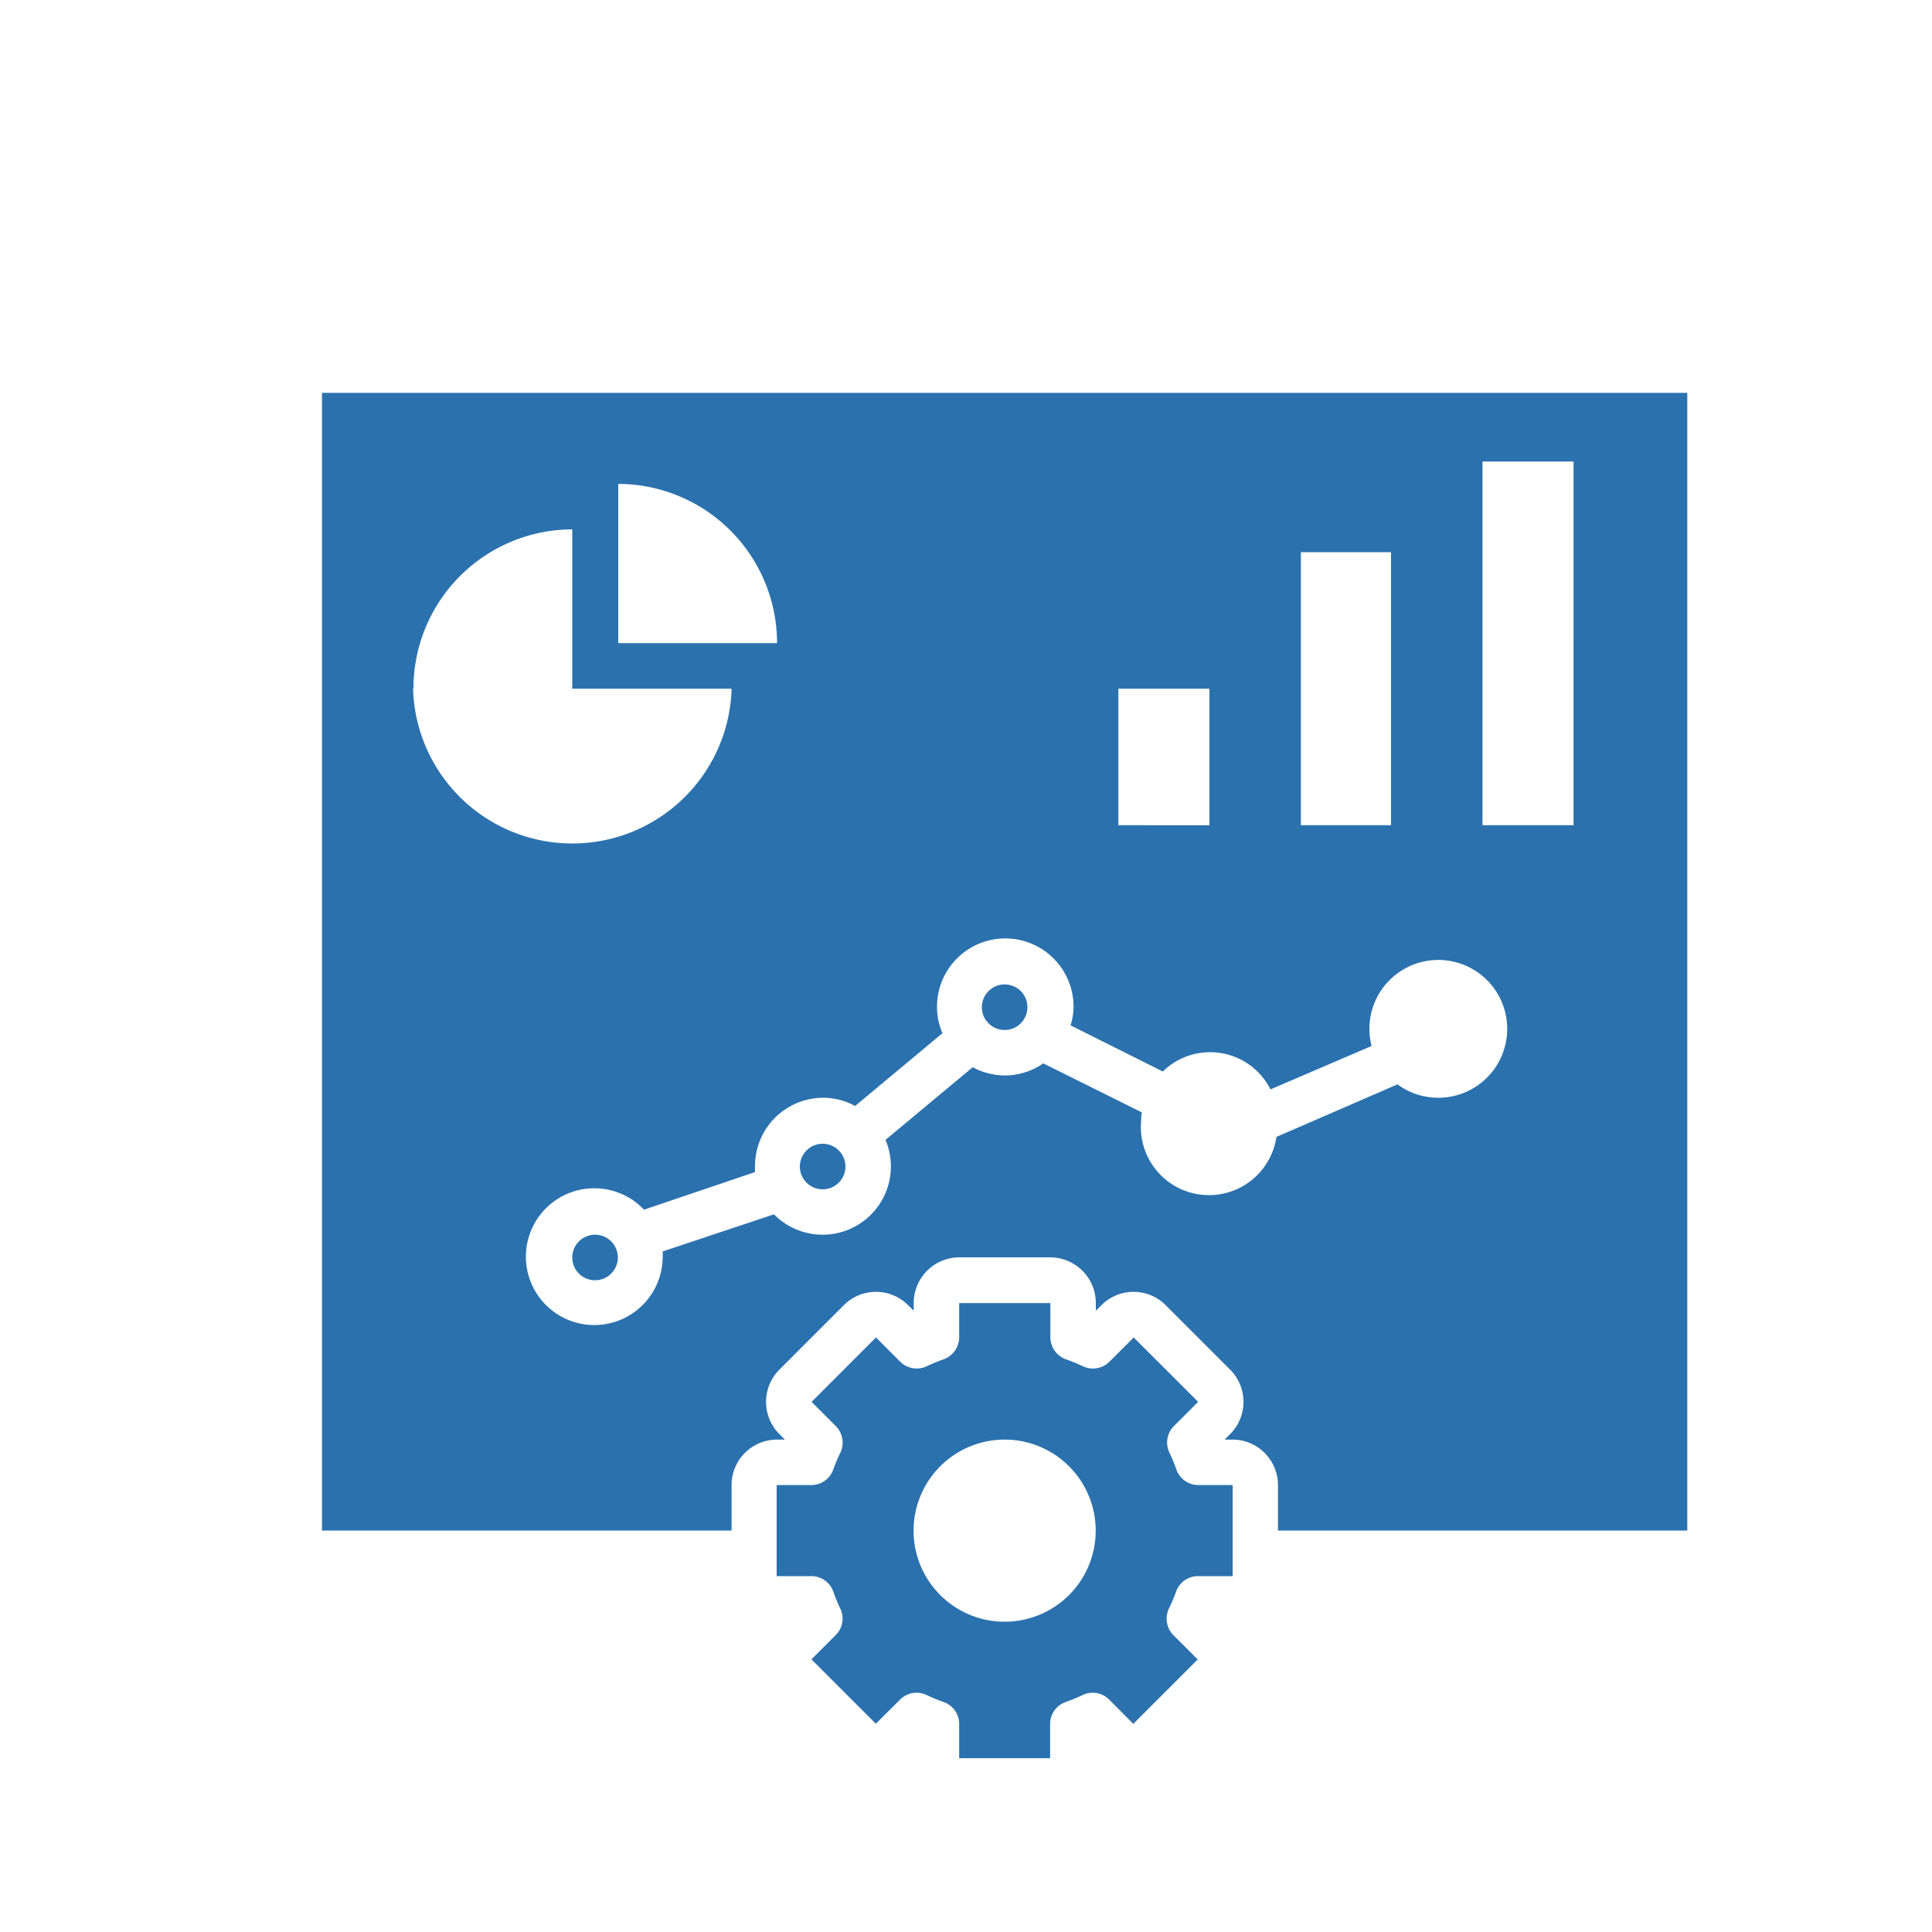
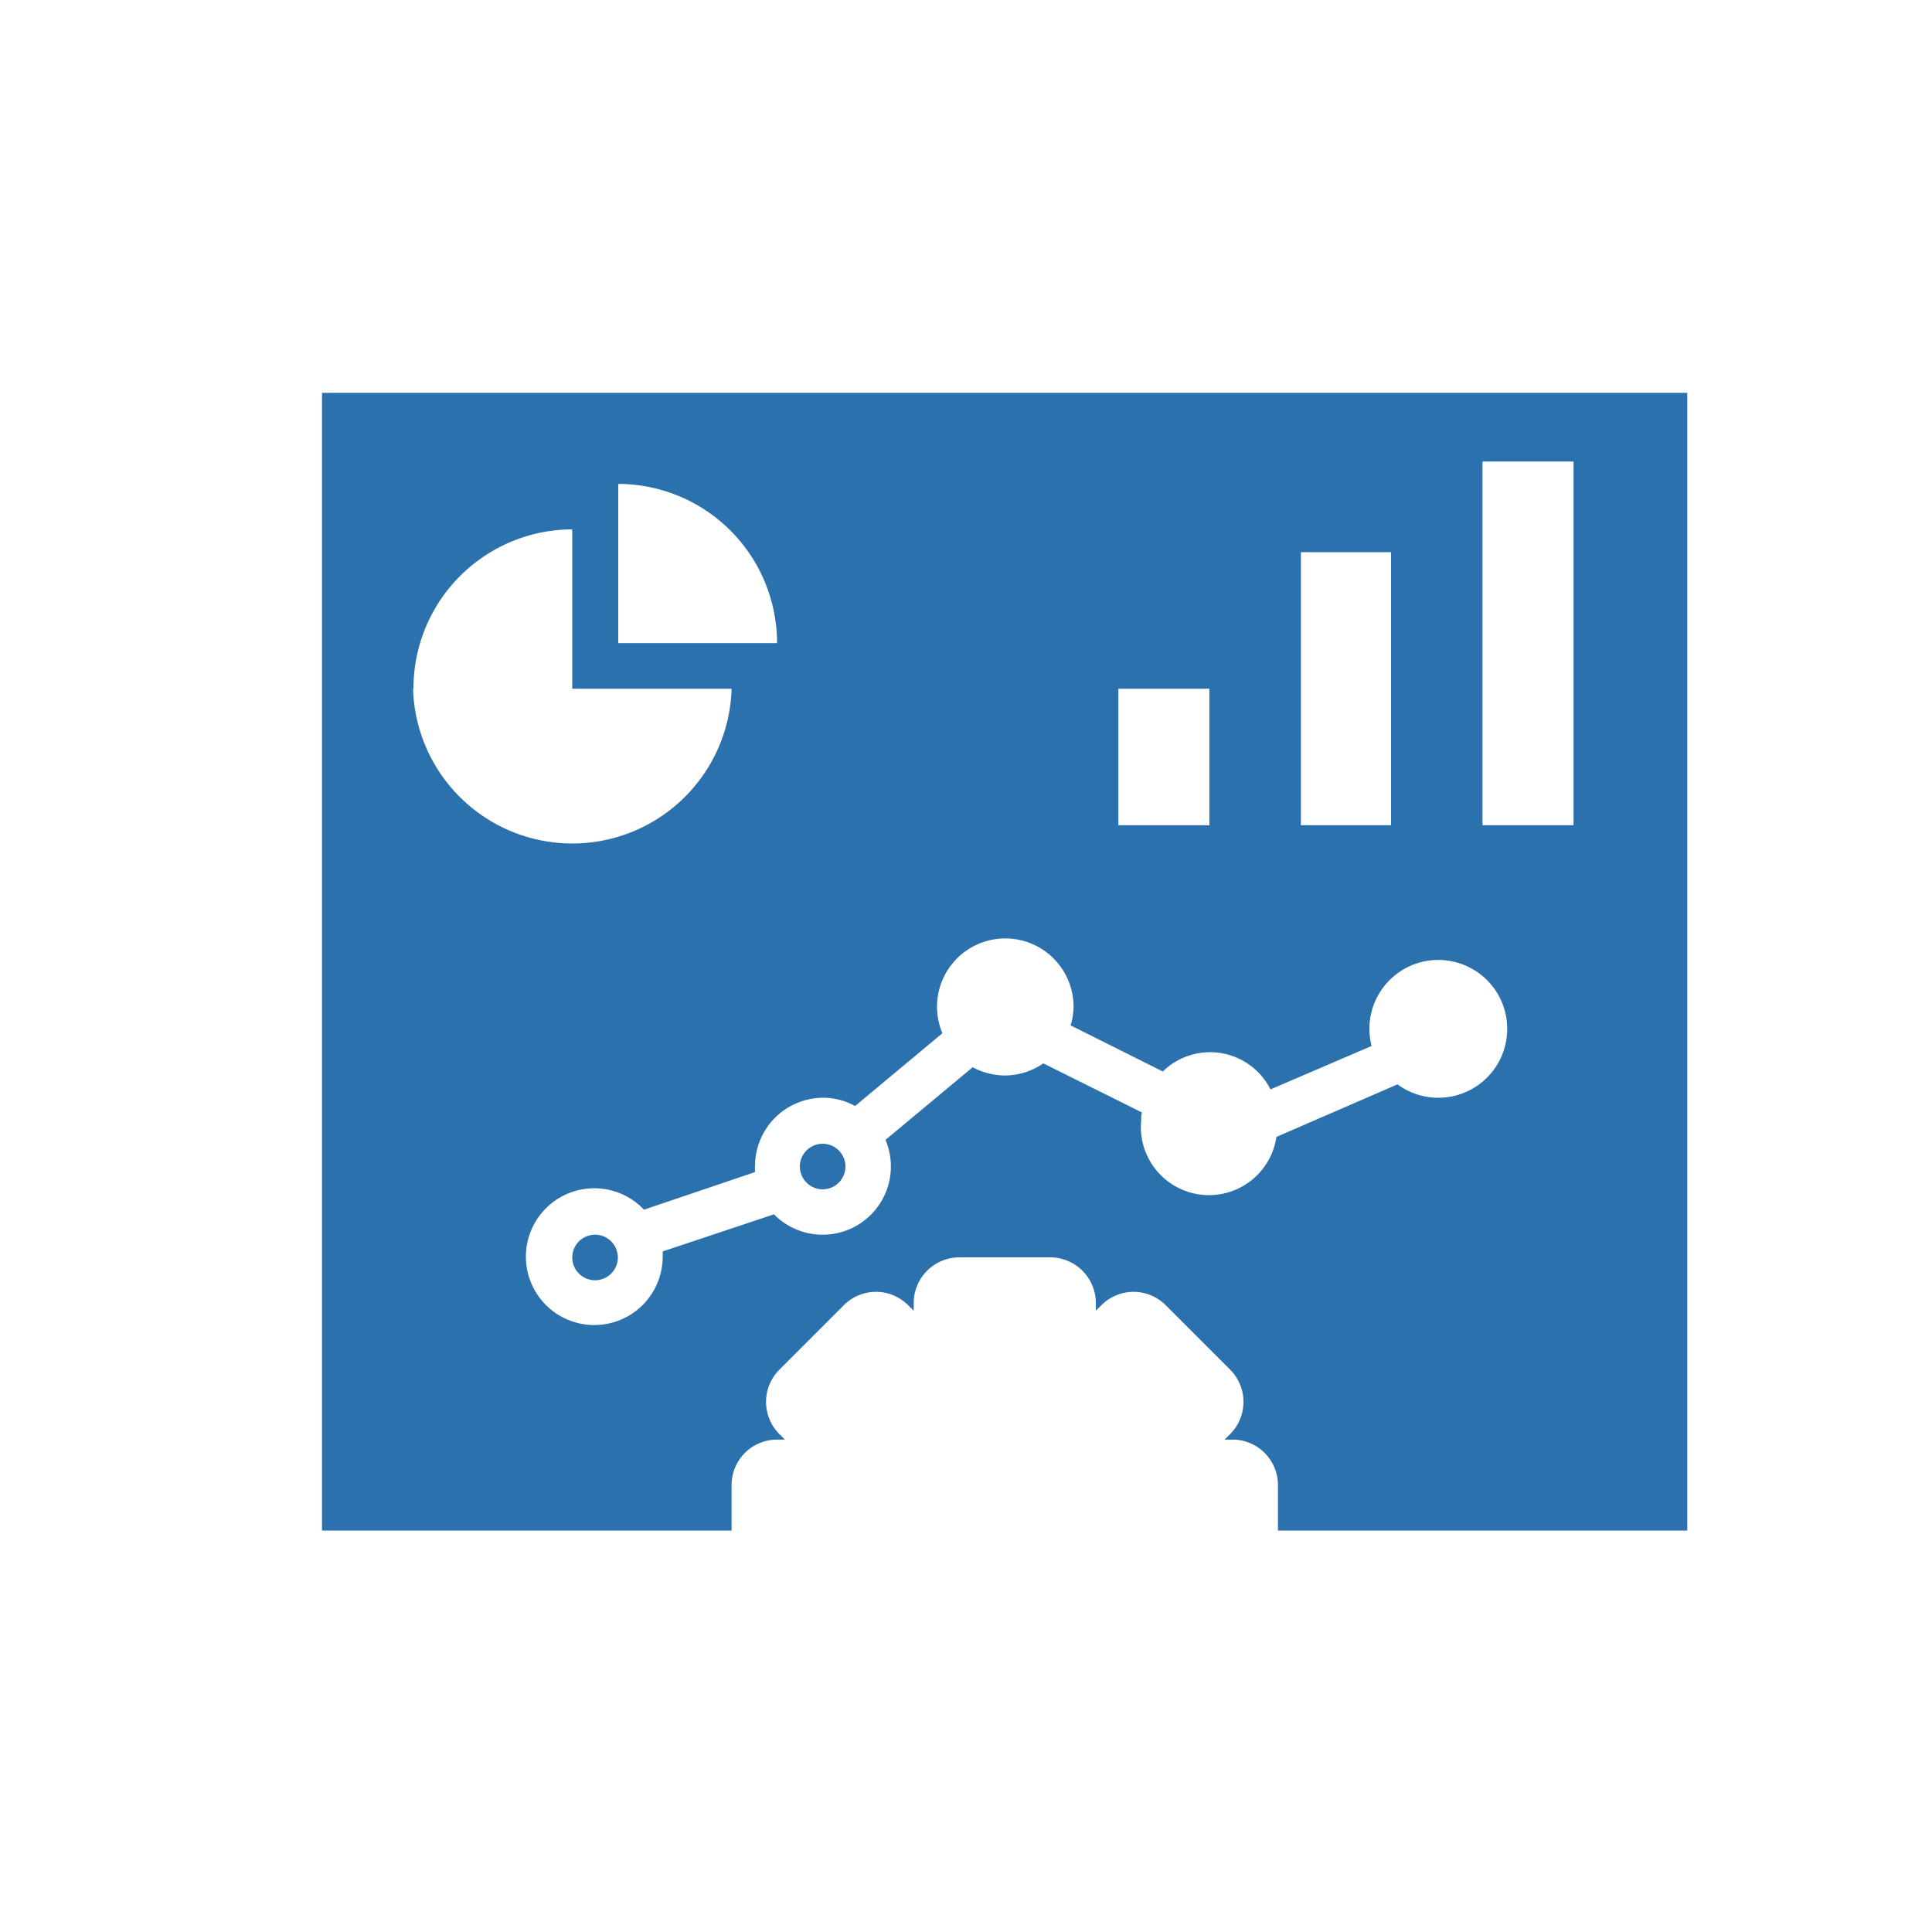
<svg xmlns="http://www.w3.org/2000/svg" viewBox="0 0 150 150">
  <defs>
    <style>.cls-1{fill:#2b71ae;}</style>
  </defs>
  <g id="Layer_2" data-name="Layer 2">
-     <circle class="cls-1" cx="78" cy="78.2" r="1.77" />
    <circle class="cls-1" cx="46.2" cy="97.63" r="1.77" />
    <circle class="cls-1" cx="63.87" cy="90.57" r="1.77" />
    <path class="cls-1" d="M131,118.83V30.5H25v88.33H56.8V115.3a3.53,3.53,0,0,1,3.53-3.53h.61l-.43-.43a3.54,3.54,0,0,1,0-5l5-5a3.52,3.52,0,0,1,5,0l.43.42v-.6a3.55,3.55,0,0,1,3.54-3.54h7.06a3.55,3.55,0,0,1,3.54,3.54v.6l.43-.42a3.52,3.52,0,0,1,5,0l5,5a3.54,3.54,0,0,1,0,5l-.43.43h.61a3.53,3.53,0,0,1,3.53,3.53v3.53Zm-15.9-83h7.07V64.07H115.1ZM101,42.87H108v21.2H101ZM86.83,53.47H93.9v10.6H86.83ZM48,37.57A12.36,12.36,0,0,1,60.33,49.93H48Zm-15.9,15.9A12.36,12.36,0,0,1,44.43,41.1V53.47H56.8a12.37,12.37,0,0,1-24.73,0Zm67,34.8A5.29,5.29,0,0,1,88.6,87c0-.21,0-.42.06-.63L81,82.56a5.26,5.26,0,0,1-3,.94,5.34,5.34,0,0,1-2.48-.64L68.75,88.5a5.3,5.3,0,0,1-8.66,5.78l-8.64,2.88a3.75,3.75,0,0,1,0,.47A5.31,5.31,0,1,1,50,93.92L58.62,91a3.75,3.75,0,0,1,0-.47,5.3,5.3,0,0,1,5.3-5.3,5.16,5.16,0,0,1,2.47.64l6.78-5.65a5.23,5.23,0,0,1-.42-2.06,5.3,5.3,0,0,1,10.6,0,5,5,0,0,1-.23,1.45l7.16,3.58a5.25,5.25,0,0,1,8.36,1.39l7.85-3.37a5.41,5.41,0,0,1-.17-1.28,5.35,5.35,0,1,1,2.18,4.26Z" />
-     <path class="cls-1" d="M64.71,123.61a12.39,12.39,0,0,0,.51,1.24,1.8,1.8,0,0,1-.31,2.07L63,128.83l5,5,1.91-1.9a1.8,1.8,0,0,1,2.07-.31c.4.19.82.36,1.24.51a1.81,1.81,0,0,1,1.25,1.69v2.69h7.06v-2.69a1.81,1.81,0,0,1,1.25-1.69c.42-.15.83-.32,1.24-.51a1.8,1.8,0,0,1,2.07.31l1.9,1.91,5-5-1.9-1.9a1.82,1.82,0,0,1-.32-2.08,13.33,13.33,0,0,0,.52-1.23A1.8,1.8,0,0,1,93,122.37h2.7V115.3H93a1.81,1.81,0,0,1-1.68-1.25,13.26,13.26,0,0,0-.51-1.23,1.82,1.82,0,0,1,.31-2.08l1.9-1.9-5-5-1.91,1.91a1.82,1.82,0,0,1-2.07.31c-.4-.19-.82-.36-1.24-.51a1.83,1.83,0,0,1-1.25-1.69v-2.69H74.47v2.69a1.83,1.83,0,0,1-1.25,1.69c-.42.15-.83.32-1.24.51a1.81,1.81,0,0,1-2.07-.32l-1.9-1.9-5,5,1.9,1.9a1.82,1.82,0,0,1,.32,2.08,13.33,13.33,0,0,0-.52,1.23A1.81,1.81,0,0,1,63,115.3h-2.7v7.07H63A1.8,1.8,0,0,1,64.71,123.61ZM78,111.77a7.07,7.07,0,1,1-7.07,7.06A7.07,7.07,0,0,1,78,111.77Z" />
  </g>
</svg>